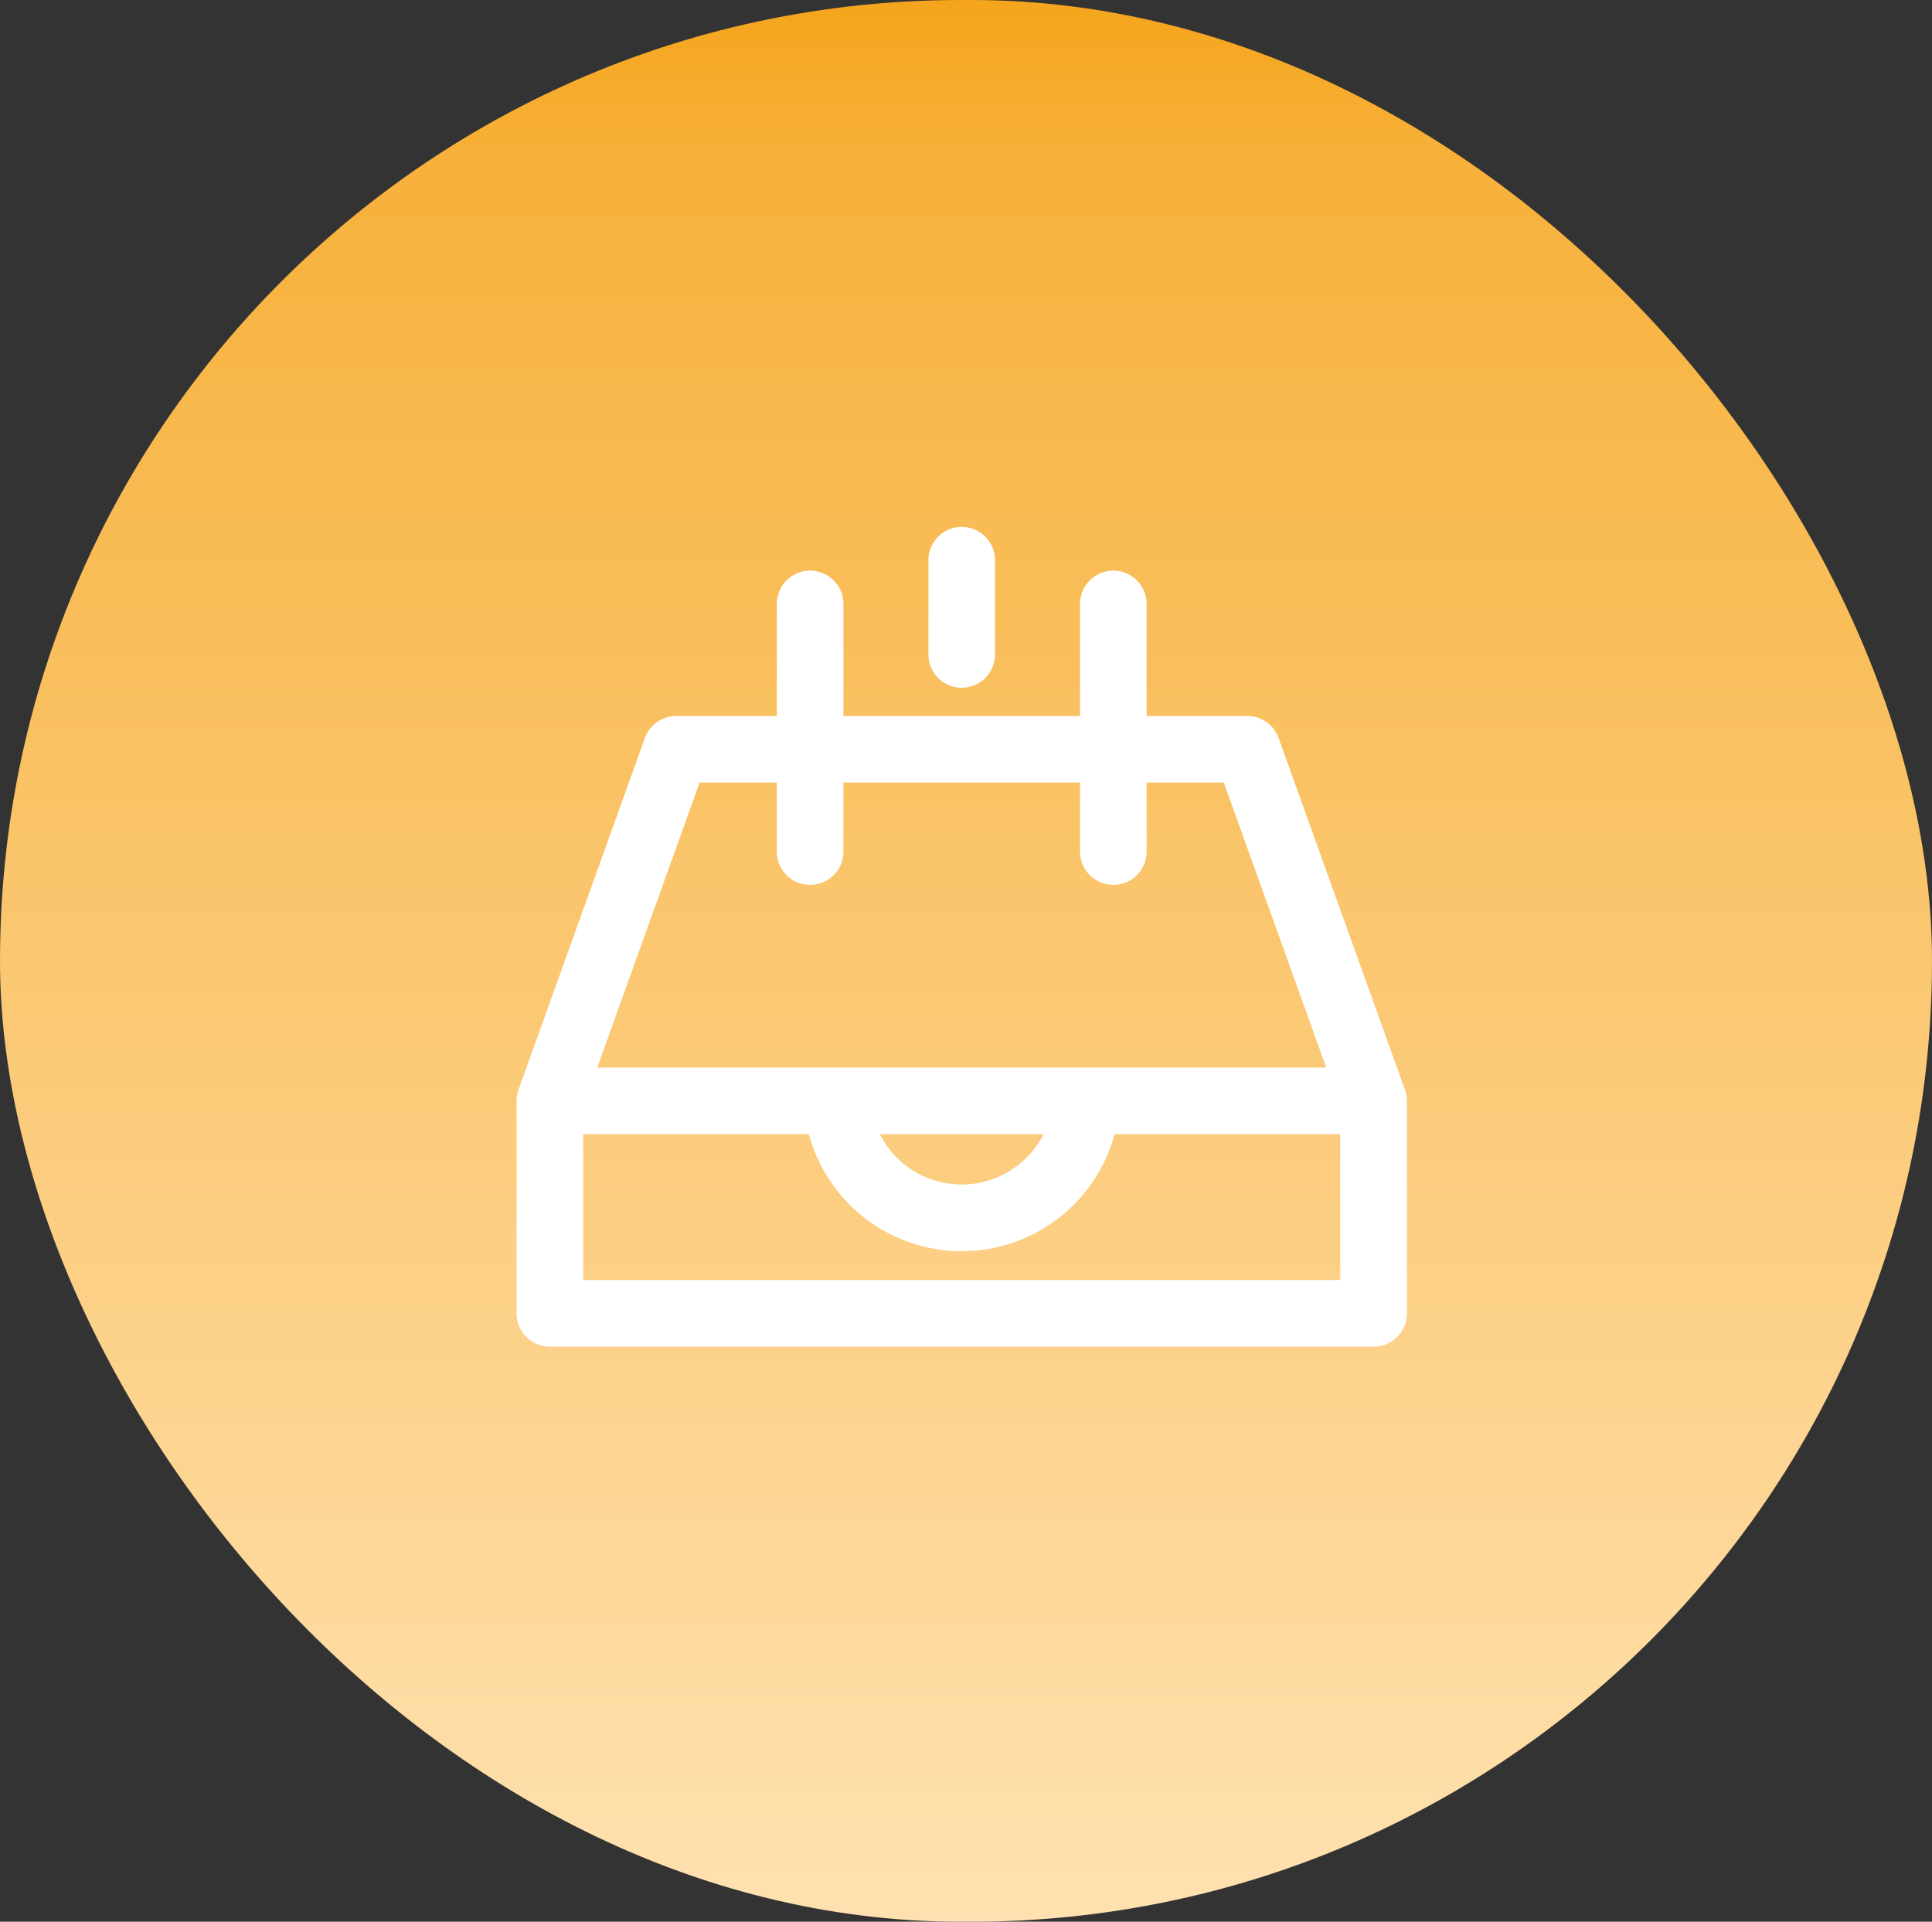
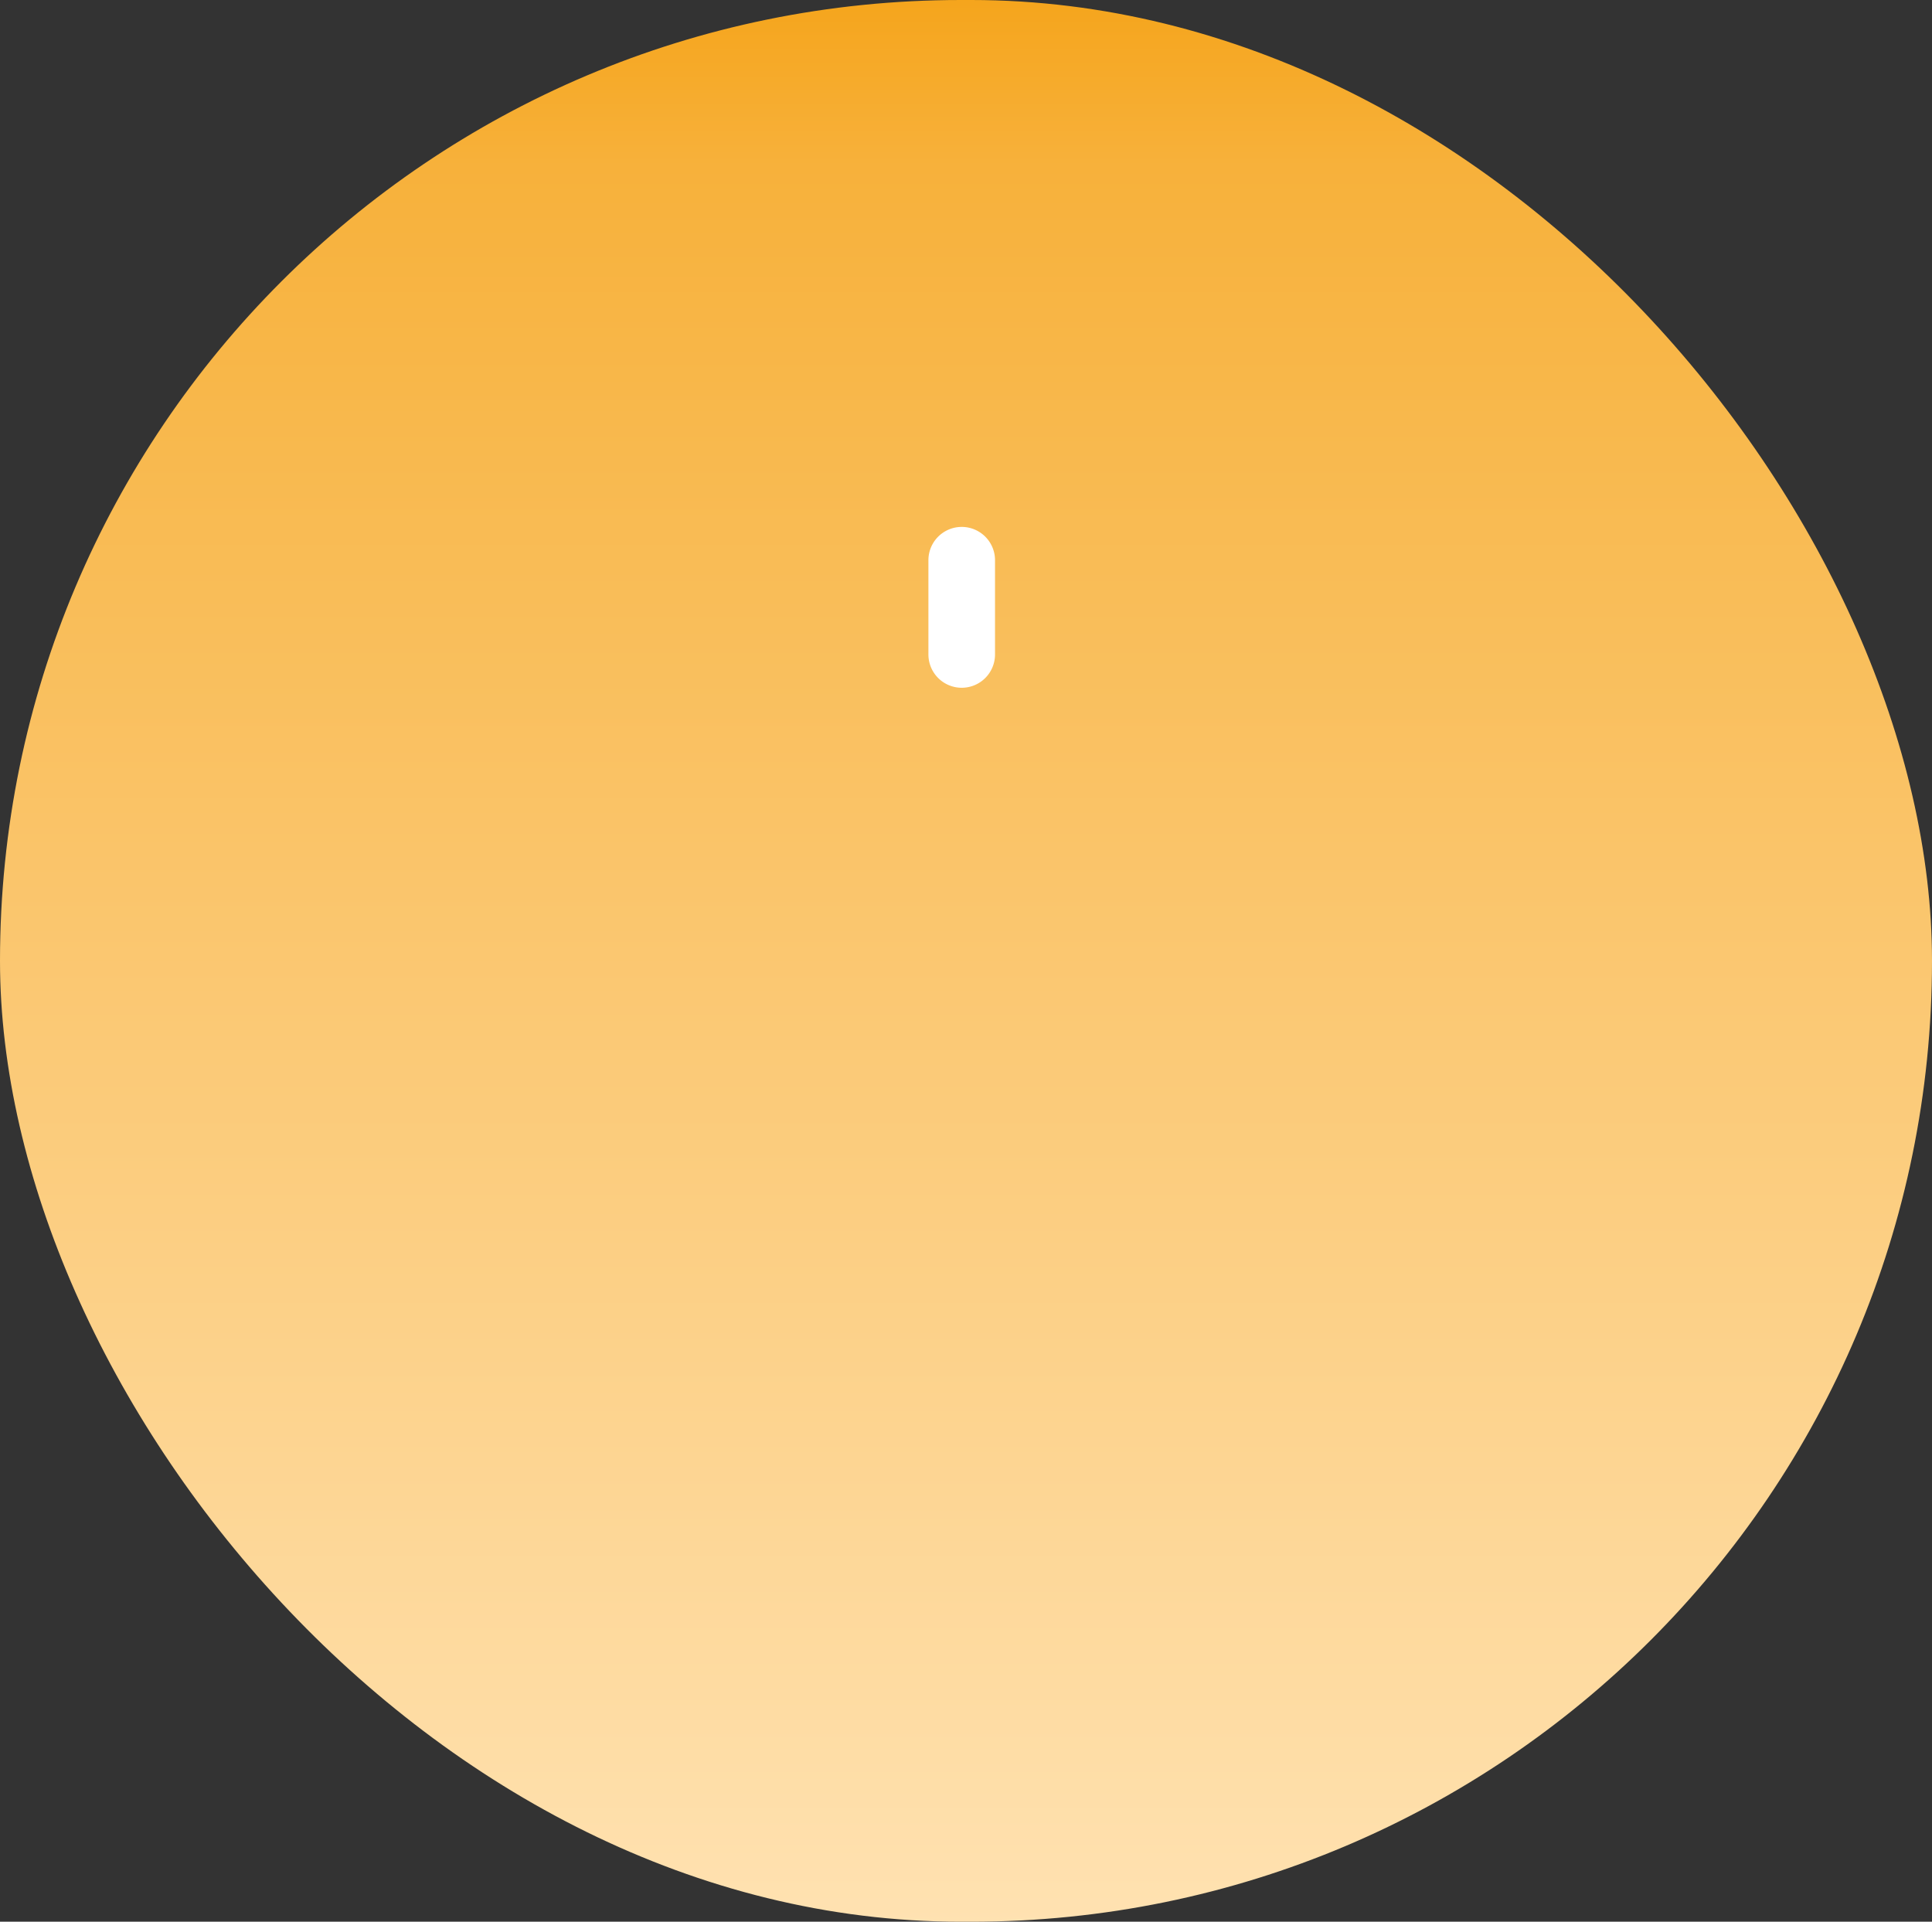
<svg xmlns="http://www.w3.org/2000/svg" width="187" height="186" viewBox="0 0 187 186">
  <rect x="0" y="0" width="187" height="186" fill="#333333" stroke="none" />
  <defs>
    <linearGradient id="linear-gradient" x1="0.5" x2="0.5" y2="1" gradientUnits="objectBoundingBox">
      <stop offset="0" stop-color="#f5a41a" />
      <stop offset="0.092" stop-color="#f7b13b" />
      <stop offset="1" stop-color="#ffe2b2" />
    </linearGradient>
  </defs>
  <g id="Group_4989" data-name="Group 4989" transform="translate(-79 -162)">
    <rect id="Rectangle_1190" data-name="Rectangle 1190" width="187" height="186" rx="93" transform="translate(79 162)" fill="url(#linear-gradient)" />
    <g id="_192726" data-name="192726" transform="translate(129 213)">
      <g id="Group_482" data-name="Group 482" transform="translate(0 0)">
        <g id="Group_481" data-name="Group 481">
-           <path id="Path_598" data-name="Path 598" d="M85.983,95.666,73.755,61.63A3.224,3.224,0,0,0,70.722,59.5H60.983V48.654a3.223,3.223,0,1,0-6.447,0V59.5h-22.9V48.654a3.223,3.223,0,1,0-6.447,0V59.5H15.451a3.224,3.224,0,0,0-3.034,2.134L.19,95.666A3.249,3.249,0,0,0,0,96.755v20.562a3.223,3.223,0,0,0,3.223,3.223H82.949a3.223,3.223,0,0,0,3.223-3.223V96.755A3.248,3.248,0,0,0,85.983,95.666ZM17.718,65.943H25.19v6.677a3.223,3.223,0,0,0,6.447,0V65.943h22.9v6.677a3.223,3.223,0,0,0,6.447,0V65.943h7.471l9.912,27.589H7.807ZM51.011,99.979a8.885,8.885,0,0,1-15.85,0Zm28.715,14.115H6.447V99.979H28.293a15.325,15.325,0,0,0,29.587,0H79.726Z" transform="translate(0 -41.201)" fill="#fff" />
          <path id="Path_599" data-name="Path 599" d="M240.071,35.867a3.224,3.224,0,0,0,3.223-3.223V23.522a3.223,3.223,0,1,0-6.447,0v9.121A3.224,3.224,0,0,0,240.071,35.867Z" transform="translate(-196.985 -20.299)" fill="#fff" />
        </g>
      </g>
    </g>
  </g>
</svg>